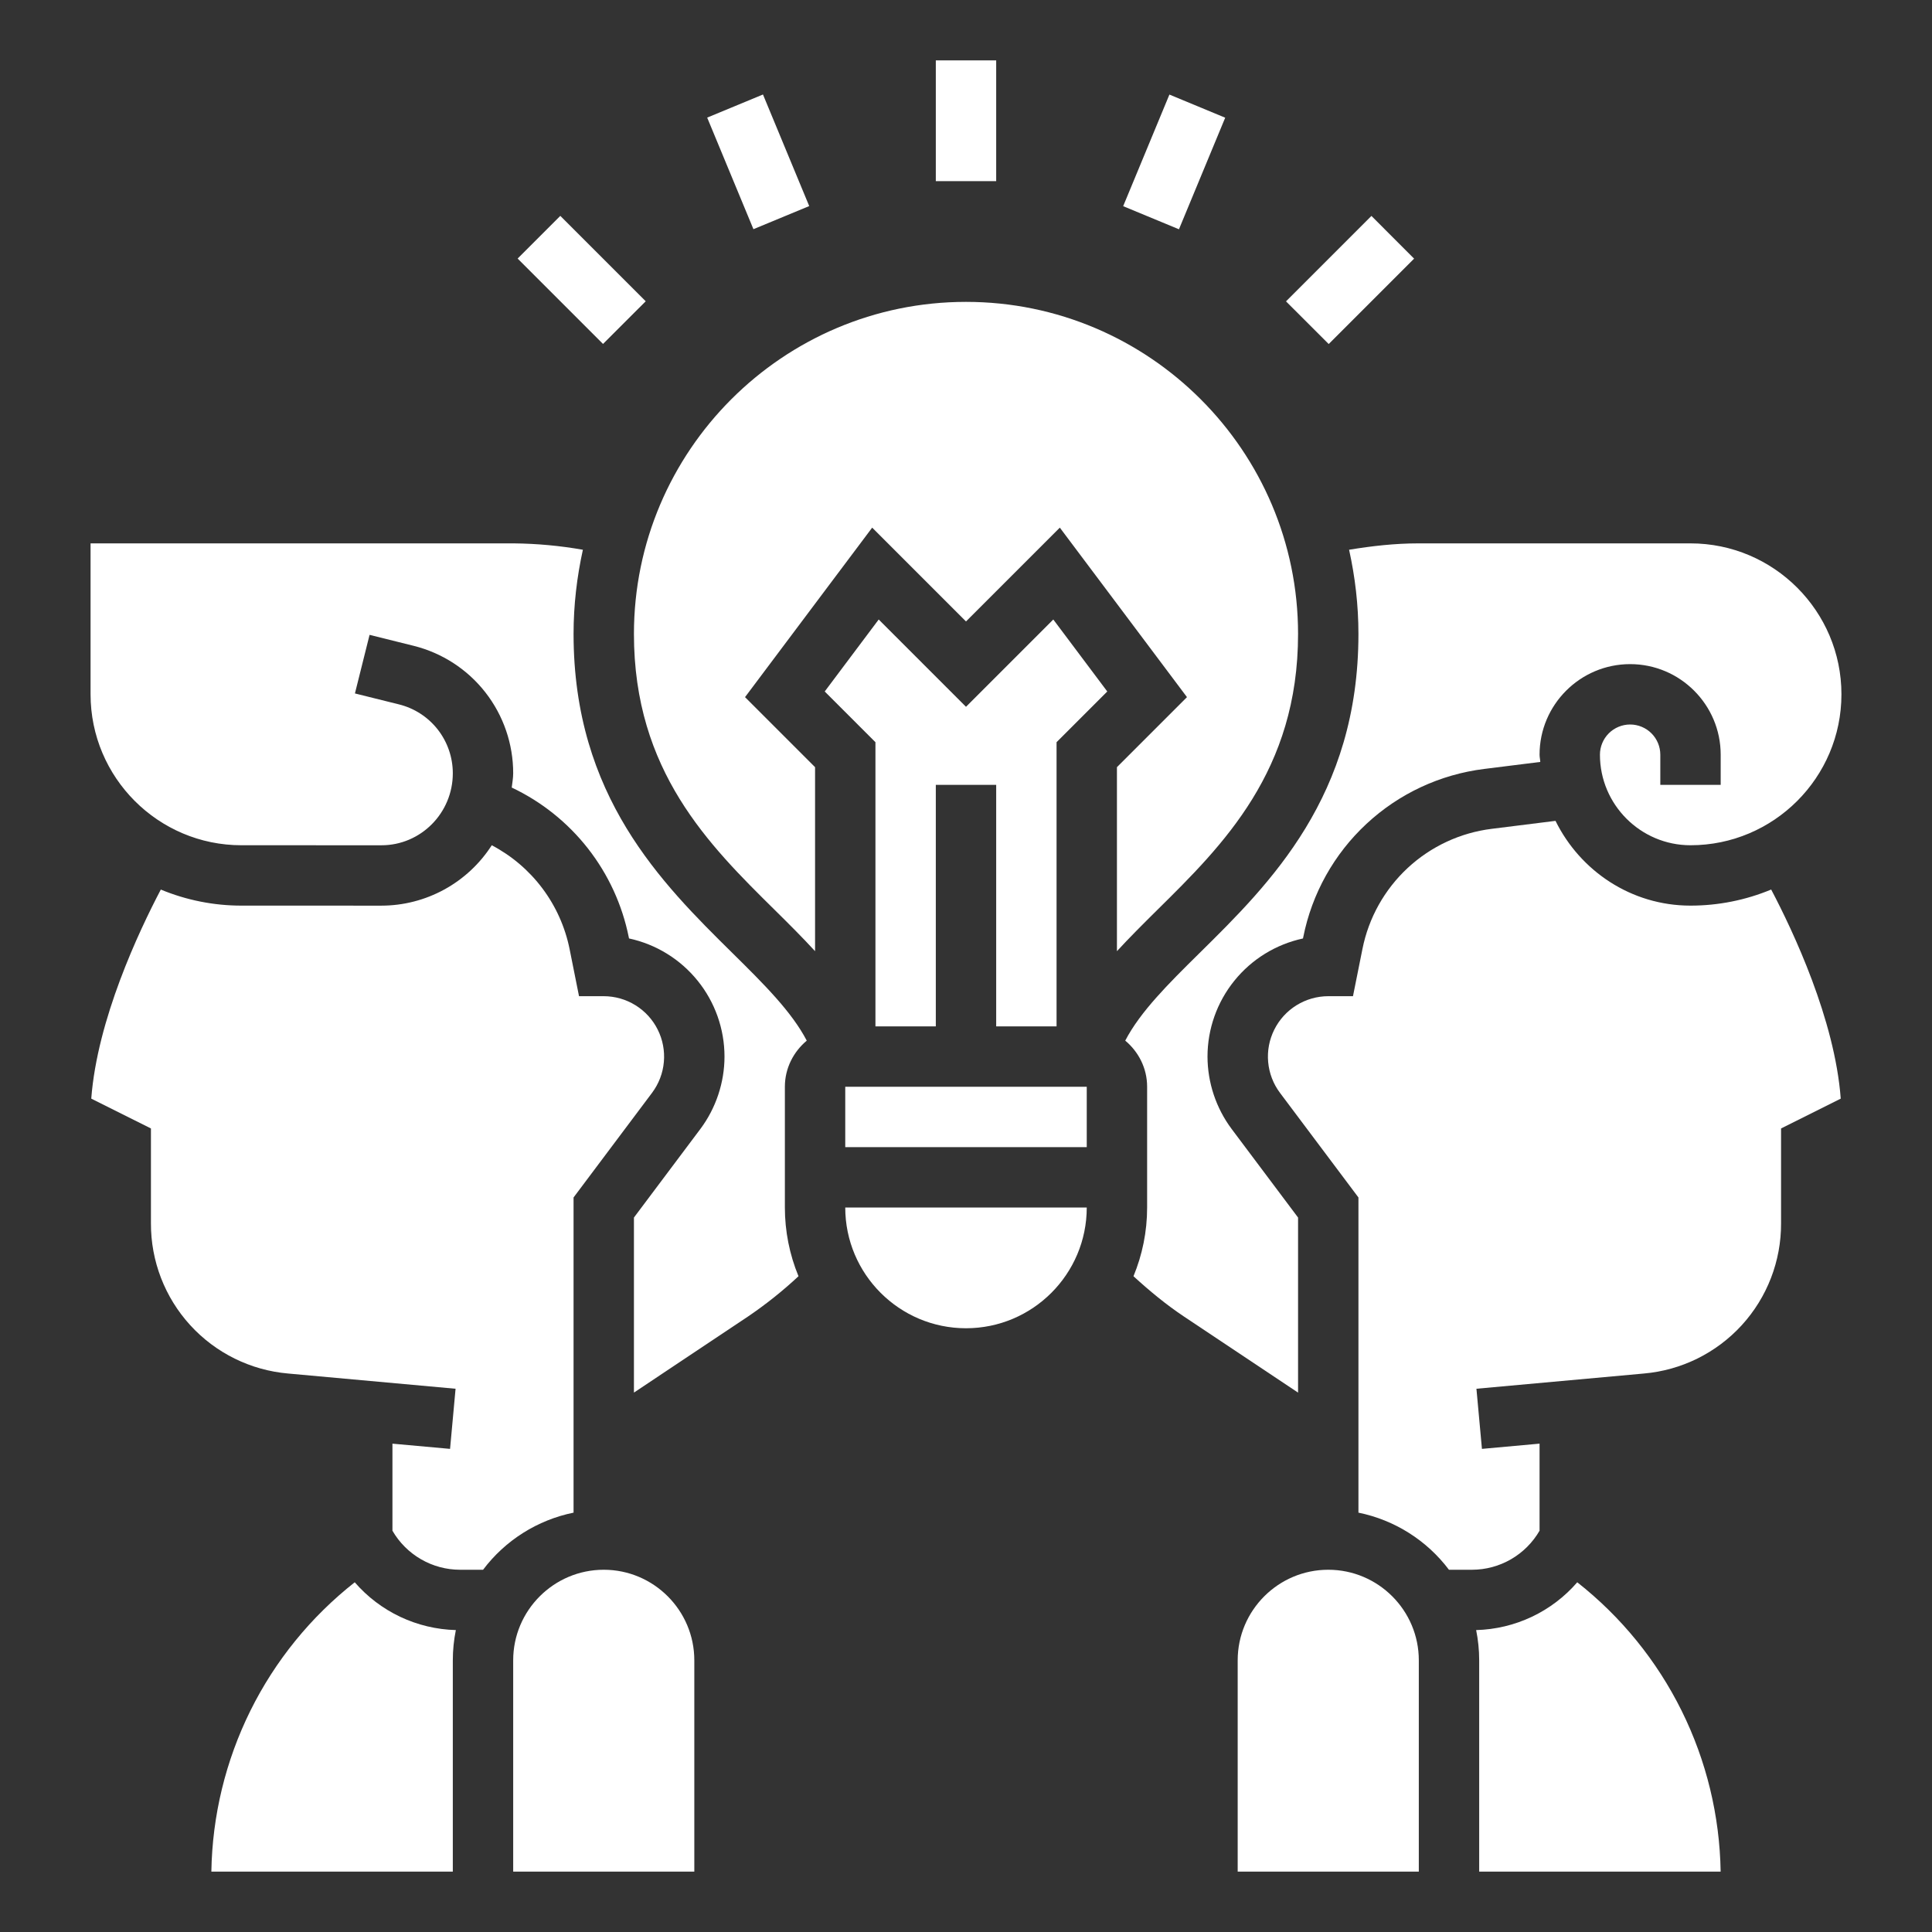
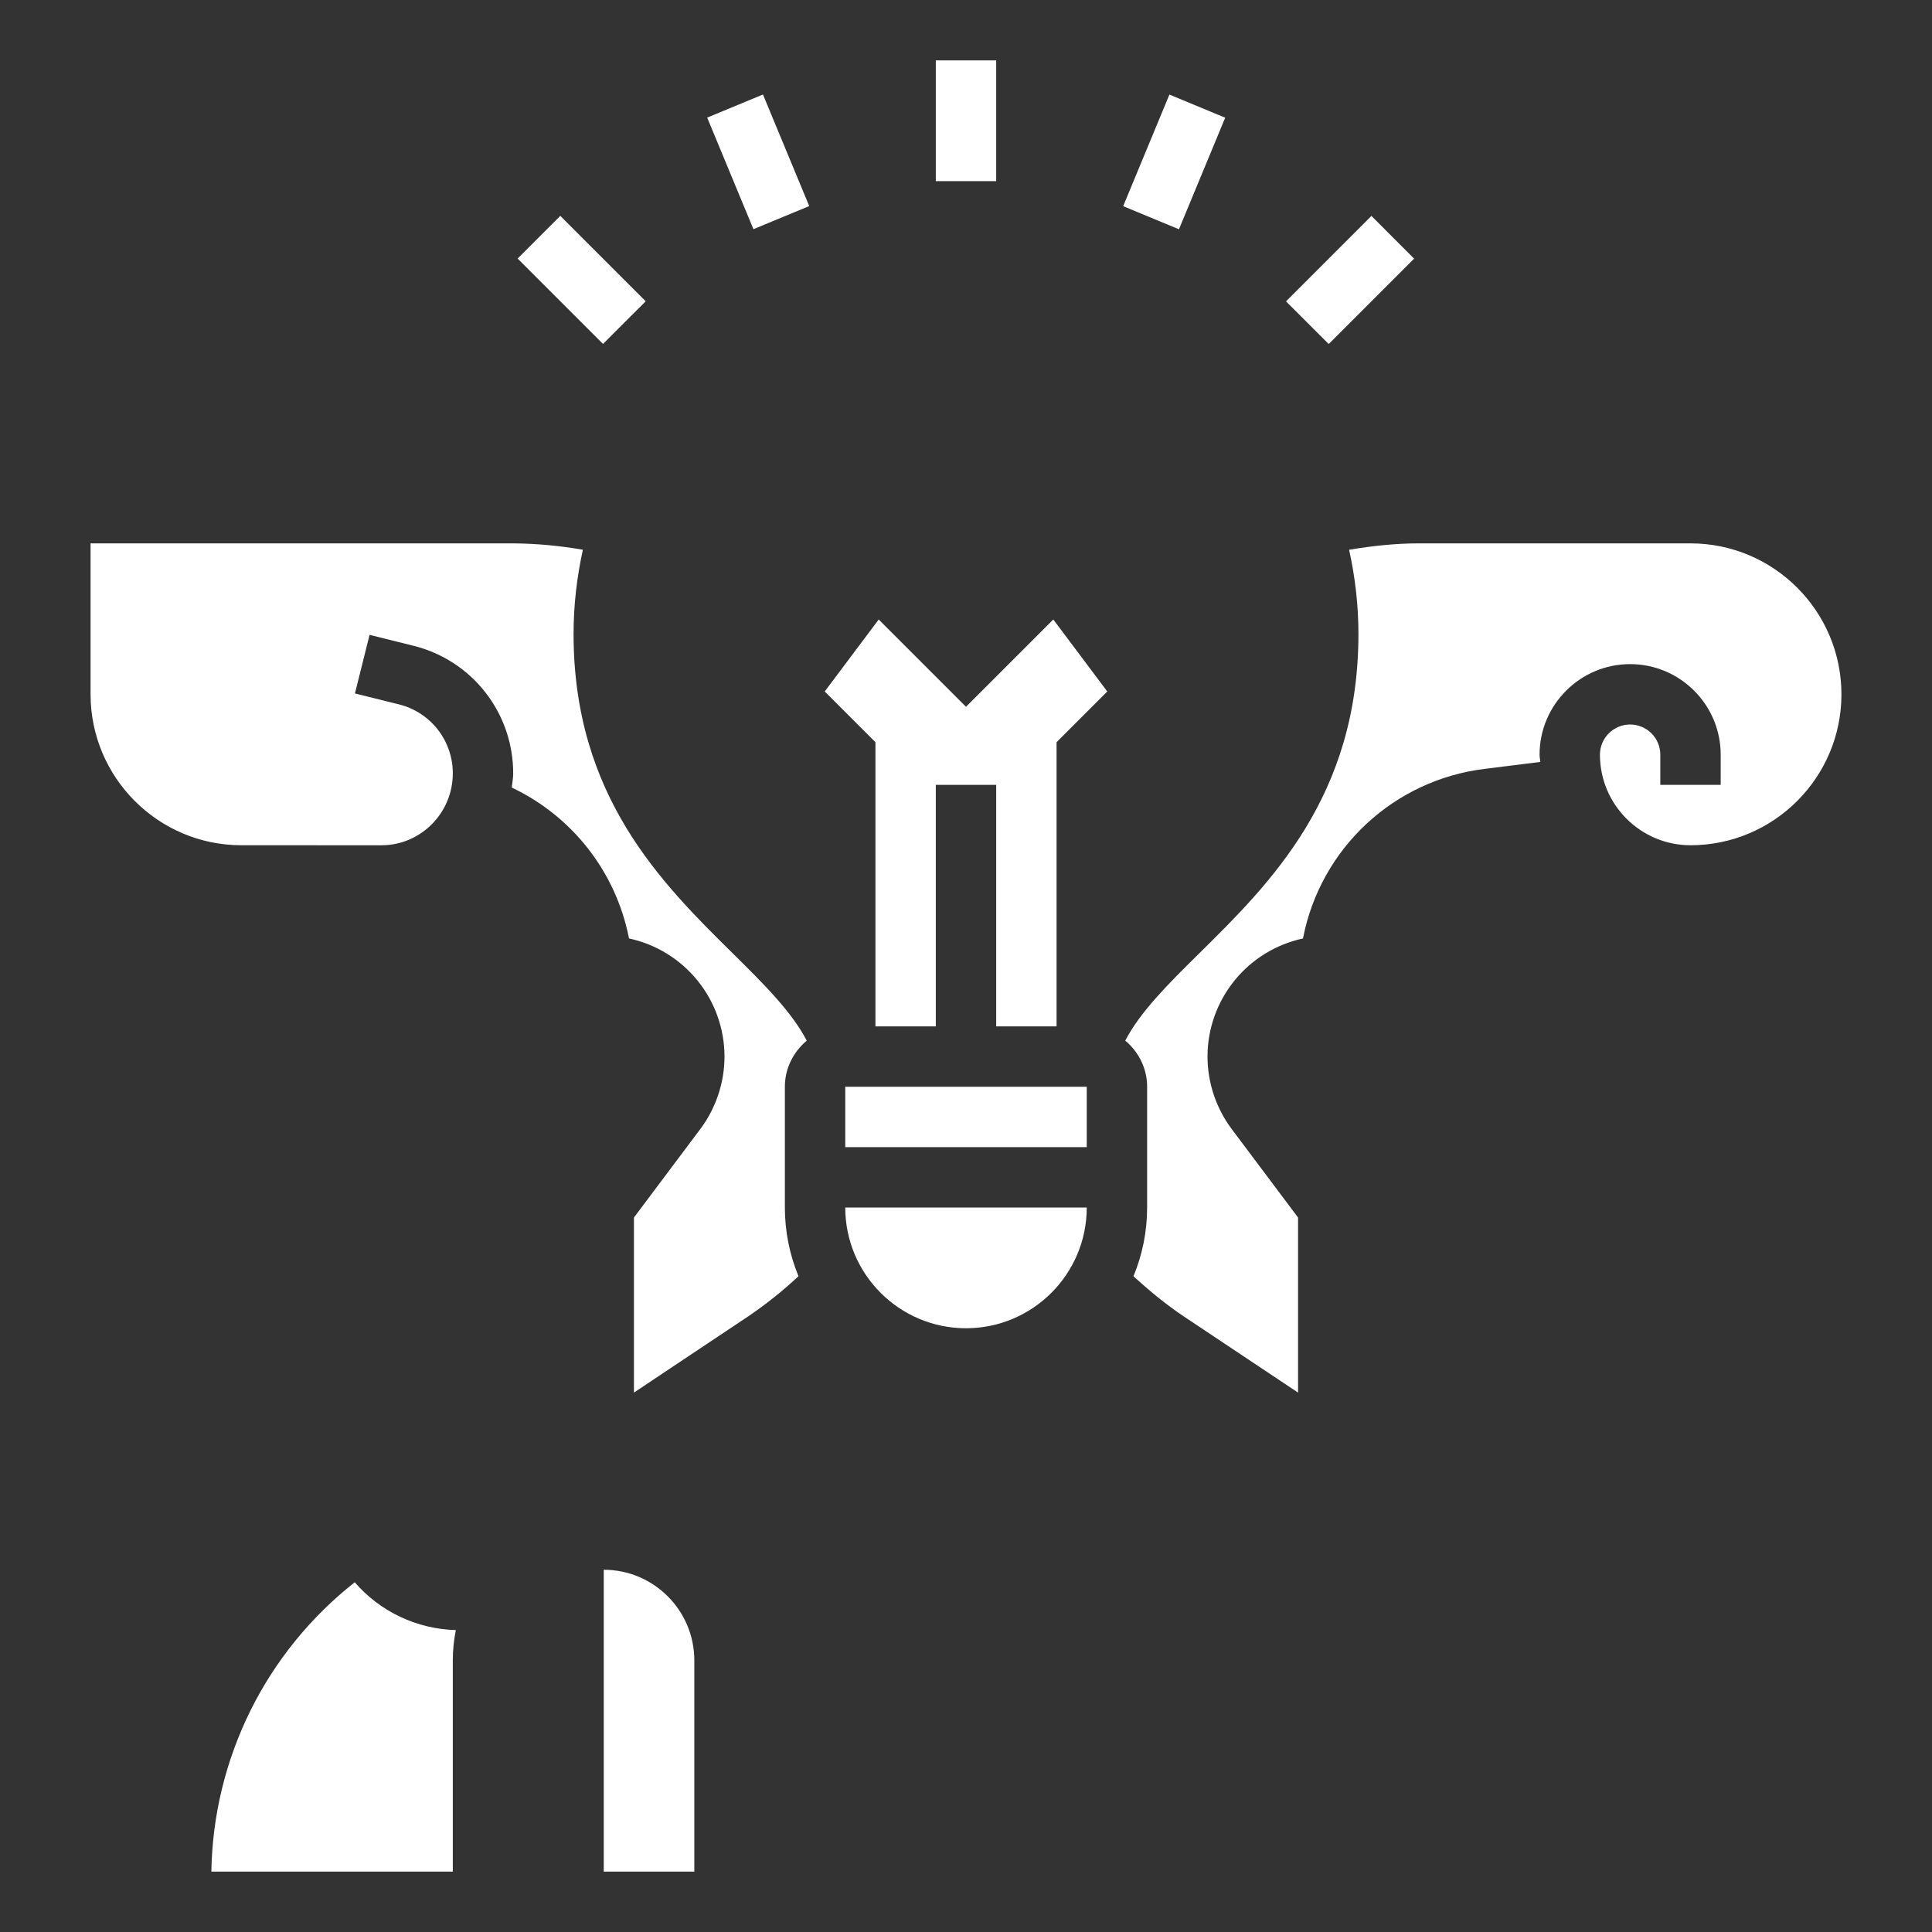
<svg xmlns="http://www.w3.org/2000/svg" width="80" height="80" viewBox="0 0 80 80" fill="none">
  <rect x="0" y="0" width="80" height="80" fill="#333333" stroke="none" />
-   <path d="M40 55C42.758 55 45 52.758 45 50H35C35 52.758 37.242 55 40 55ZM33.406 43.091C32.785 41.898 31.635 40.752 30.336 39.471C27.401 36.574 23.75 32.97 23.75 26.25C23.75 25.052 23.889 23.887 24.136 22.764C23.191 22.598 22.233 22.509 21.273 22.5H3.75V28.75C3.75 32.196 6.551 35 9.996 35L15.795 35.001C17.424 35.001 18.75 33.665 18.75 32.02C18.75 31.364 18.531 30.727 18.128 30.21C17.724 29.693 17.159 29.326 16.523 29.168L14.697 28.714L15.303 26.288L17.128 26.742C18.306 27.035 19.352 27.714 20.099 28.67C20.846 29.627 21.251 30.806 21.25 32.02C21.25 32.222 21.212 32.415 21.19 32.611C22.424 33.195 23.505 34.059 24.346 35.134C25.187 36.209 25.765 37.465 26.035 38.804L26.046 38.859C27.165 39.1 28.167 39.717 28.886 40.607C29.606 41.496 29.999 42.606 30 43.75C30 44.822 29.645 45.888 29.001 46.748L26.25 50.416V57.664L30.966 54.519C31.707 54.016 32.409 53.457 33.064 52.846C32.691 51.944 32.5 50.977 32.5 50V45C32.5 44.23 32.858 43.55 33.406 43.091ZM35 45H45V47.5H35V45ZM25 65C22.933 65 21.25 66.683 21.25 68.75V77.5H28.75V68.75C28.75 66.683 27.067 65 25 65ZM8.752 77.5H18.75V68.75C18.75 68.321 18.794 67.903 18.876 67.498C18.079 67.477 17.295 67.29 16.574 66.95C15.853 66.609 15.211 66.122 14.689 65.519C12.871 66.949 11.394 68.766 10.367 70.839C9.341 72.912 8.789 75.187 8.752 77.5Z" fill="white" />
-   <path d="M23.75 49.584L27.001 45.25C27.279 44.878 27.448 44.437 27.489 43.974C27.53 43.512 27.442 43.048 27.234 42.633C27.027 42.218 26.708 41.869 26.313 41.625C25.919 41.38 25.464 41.251 25 41.25H23.976L23.585 39.296C23.401 38.386 23.016 37.528 22.459 36.785C21.901 36.041 21.185 35.432 20.363 35C19.871 35.766 19.195 36.396 18.397 36.833C17.599 37.27 16.704 37.5 15.794 37.501L9.996 37.5C8.851 37.5 7.717 37.274 6.659 36.835C5.751 38.561 4.025 42.221 3.779 45.492L6.25 46.727V50.651C6.243 52.213 6.824 53.72 7.877 54.873C8.93 56.026 10.379 56.741 11.935 56.875L18.864 57.505L18.636 59.995L16.25 59.779V63.384C16.534 63.874 16.941 64.281 17.432 64.565C17.922 64.849 18.479 64.999 19.045 65H20.003C20.921 63.781 22.254 62.94 23.75 62.635V49.584ZM65.311 65.519C64.789 66.122 64.147 66.609 63.426 66.95C62.705 67.29 61.921 67.477 61.124 67.498C61.206 67.903 61.25 68.321 61.25 68.75V77.5H71.248C71.211 75.187 70.66 72.912 69.633 70.839C68.606 68.766 67.129 66.949 65.311 65.519ZM55 65C52.933 65 51.25 66.683 51.25 68.75V77.5H58.75V68.75C58.75 66.683 57.068 65 55 65ZM70 37.5C67.541 37.5 65.43 36.06 64.41 33.99L61.769 34.32C60.467 34.481 59.249 35.049 58.288 35.942C57.328 36.835 56.672 38.008 56.416 39.295L56.024 41.25H55C54.536 41.251 54.081 41.381 53.687 41.625C53.292 41.869 52.973 42.218 52.766 42.634C52.558 43.049 52.47 43.513 52.512 43.976C52.553 44.438 52.722 44.88 53 45.251L56.25 49.584V62.635C57.746 62.94 59.079 63.781 59.998 65H60.955C61.522 64.999 62.078 64.849 62.569 64.565C63.059 64.281 63.467 63.873 63.75 63.383V59.778L61.364 59.995L61.136 57.505L68.065 56.875C69.621 56.741 71.069 56.026 72.123 54.873C73.176 53.72 73.757 52.213 73.75 50.651V46.727L76.221 45.492C75.976 42.215 74.249 38.559 73.341 36.834C72.282 37.274 71.147 37.5 70 37.5ZM46.25 39.386C46.773 38.818 47.334 38.259 47.909 37.69C50.648 34.987 53.75 31.924 53.75 26.25C53.75 18.669 47.581 12.5 40 12.5C32.419 12.5 26.25 18.669 26.25 26.25C26.25 31.924 29.353 34.987 32.091 37.69C32.668 38.259 33.228 38.818 33.75 39.386V31.767L30.85 28.867L36.115 21.848L40 25.733L43.885 21.848L49.15 28.867L46.25 31.767V39.386Z" fill="white" />
+   <path d="M40 55C42.758 55 45 52.758 45 50H35C35 52.758 37.242 55 40 55ZM33.406 43.091C32.785 41.898 31.635 40.752 30.336 39.471C27.401 36.574 23.75 32.97 23.75 26.25C23.75 25.052 23.889 23.887 24.136 22.764C23.191 22.598 22.233 22.509 21.273 22.5H3.75V28.75C3.75 32.196 6.551 35 9.996 35L15.795 35.001C17.424 35.001 18.75 33.665 18.75 32.02C18.75 31.364 18.531 30.727 18.128 30.21C17.724 29.693 17.159 29.326 16.523 29.168L14.697 28.714L15.303 26.288L17.128 26.742C18.306 27.035 19.352 27.714 20.099 28.67C20.846 29.627 21.251 30.806 21.25 32.02C21.25 32.222 21.212 32.415 21.19 32.611C22.424 33.195 23.505 34.059 24.346 35.134C25.187 36.209 25.765 37.465 26.035 38.804L26.046 38.859C27.165 39.1 28.167 39.717 28.886 40.607C29.606 41.496 29.999 42.606 30 43.75C30 44.822 29.645 45.888 29.001 46.748L26.25 50.416V57.664L30.966 54.519C31.707 54.016 32.409 53.457 33.064 52.846C32.691 51.944 32.5 50.977 32.5 50V45C32.5 44.23 32.858 43.55 33.406 43.091ZM35 45H45V47.5H35V45ZM25 65V77.5H28.75V68.75C28.75 66.683 27.067 65 25 65ZM8.752 77.5H18.75V68.75C18.75 68.321 18.794 67.903 18.876 67.498C18.079 67.477 17.295 67.29 16.574 66.95C15.853 66.609 15.211 66.122 14.689 65.519C12.871 66.949 11.394 68.766 10.367 70.839C9.341 72.912 8.789 75.187 8.752 77.5Z" fill="white" />
  <path d="M40 29.267L36.385 25.652L34.15 28.633L36.25 30.733V42.5H38.75V32.5H41.25V42.5H43.75V30.733L45.85 28.633L43.615 25.652L40 29.267ZM53.75 50.416L51 46.749C50.353 45.882 50.003 44.831 50 43.75C50.001 42.606 50.394 41.497 51.114 40.607C51.833 39.717 52.835 39.101 53.954 38.86L53.965 38.805C54.323 37.004 55.24 35.361 56.586 34.111C57.931 32.86 59.636 32.066 61.459 31.84L63.78 31.55C63.775 31.448 63.75 31.352 63.75 31.25C63.75 29.183 65.433 27.5 67.5 27.5C69.568 27.5 71.25 29.183 71.25 31.25V32.5H68.75V31.25C68.75 30.919 68.618 30.601 68.384 30.366C68.15 30.132 67.832 30 67.5 30C67.169 30 66.851 30.132 66.616 30.366C66.382 30.601 66.25 30.919 66.25 31.25C66.25 33.318 67.933 35 70 35C73.446 35 76.25 32.196 76.25 28.75C76.25 25.304 73.446 22.5 70 22.5H58.726C57.763 22.5 56.808 22.608 55.863 22.764C56.111 23.887 56.25 25.052 56.25 26.25C56.25 32.97 52.599 36.574 49.664 39.47C48.365 40.751 47.215 41.896 46.594 43.09C47.143 43.55 47.5 44.23 47.5 45V50C47.5 51.008 47.298 51.968 46.935 52.846C47.598 53.453 48.29 54.025 49.031 54.519L53.75 57.665V50.416ZM38.75 2.5H41.25V7.5H38.75V2.5ZM46.508 8.537L48.423 3.916L50.733 4.874L48.818 9.494L46.508 8.537ZM53.251 12.479L56.788 8.941L58.555 10.71L55.019 14.246L53.251 12.479ZM29.283 4.87L31.593 3.913L33.508 8.533L31.198 9.49L29.283 4.87ZM21.434 10.706L23.201 8.939L26.738 12.475L24.97 14.242L21.434 10.706Z" fill="white" />
</svg>